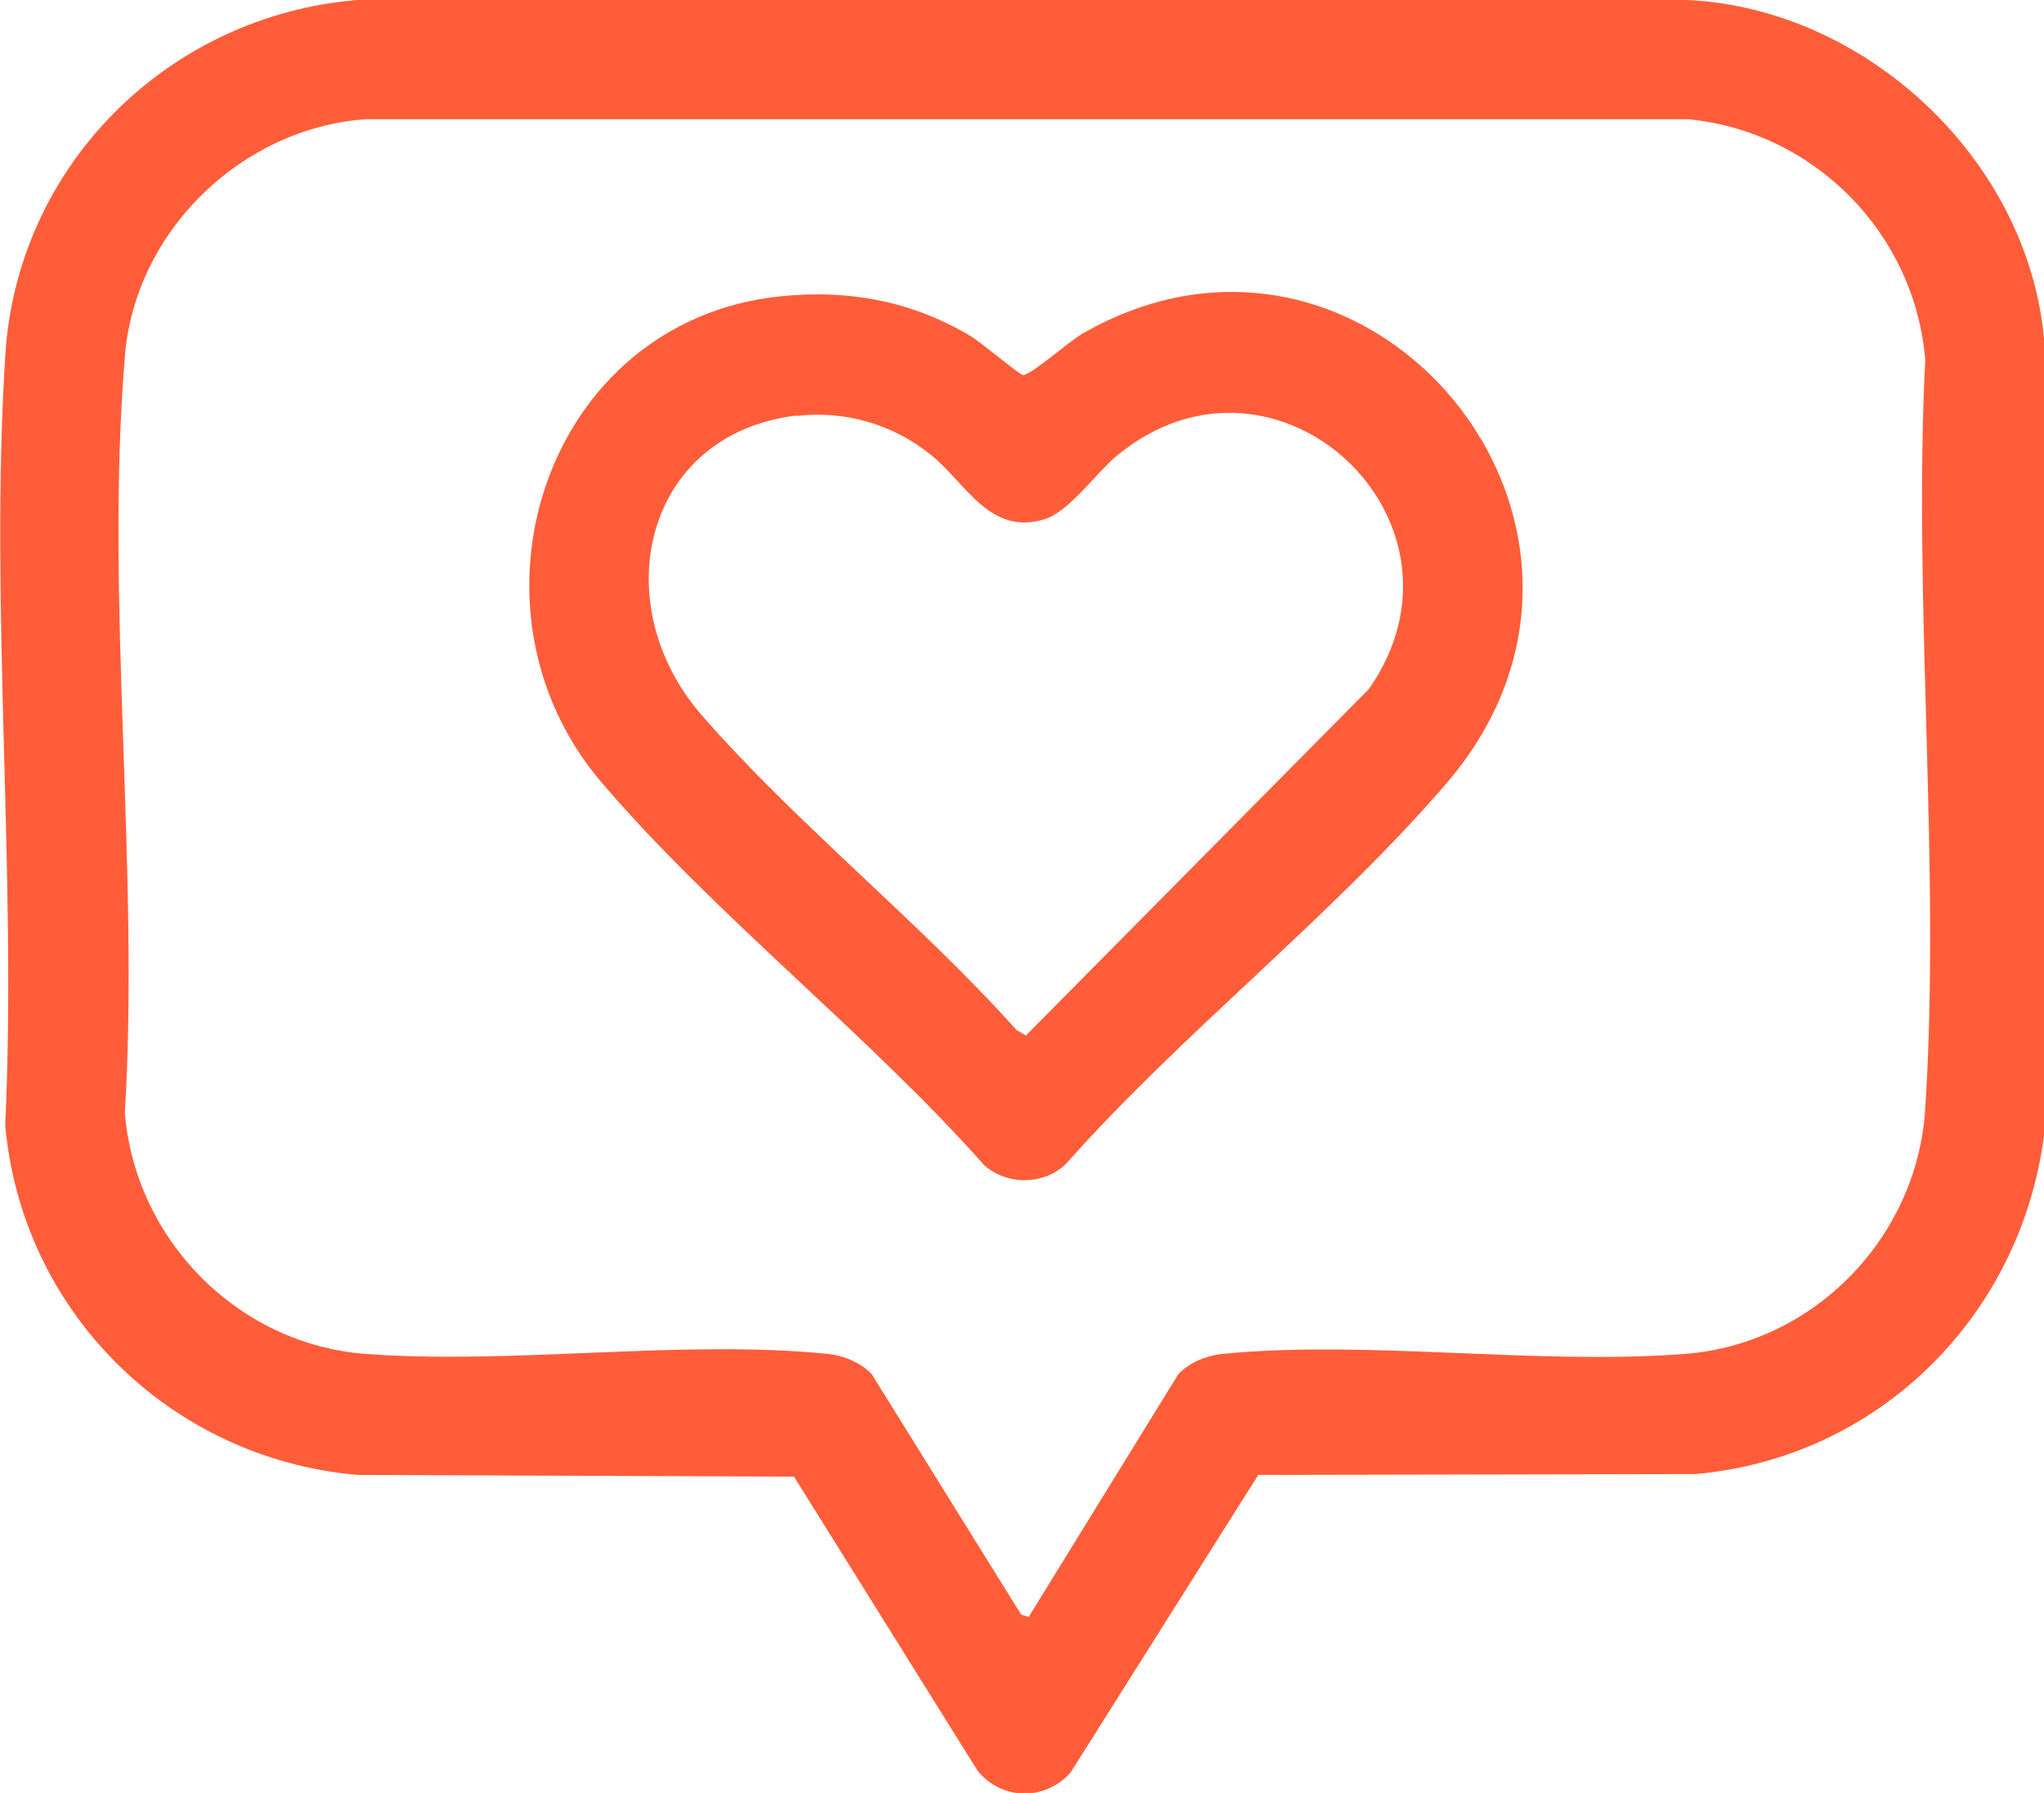
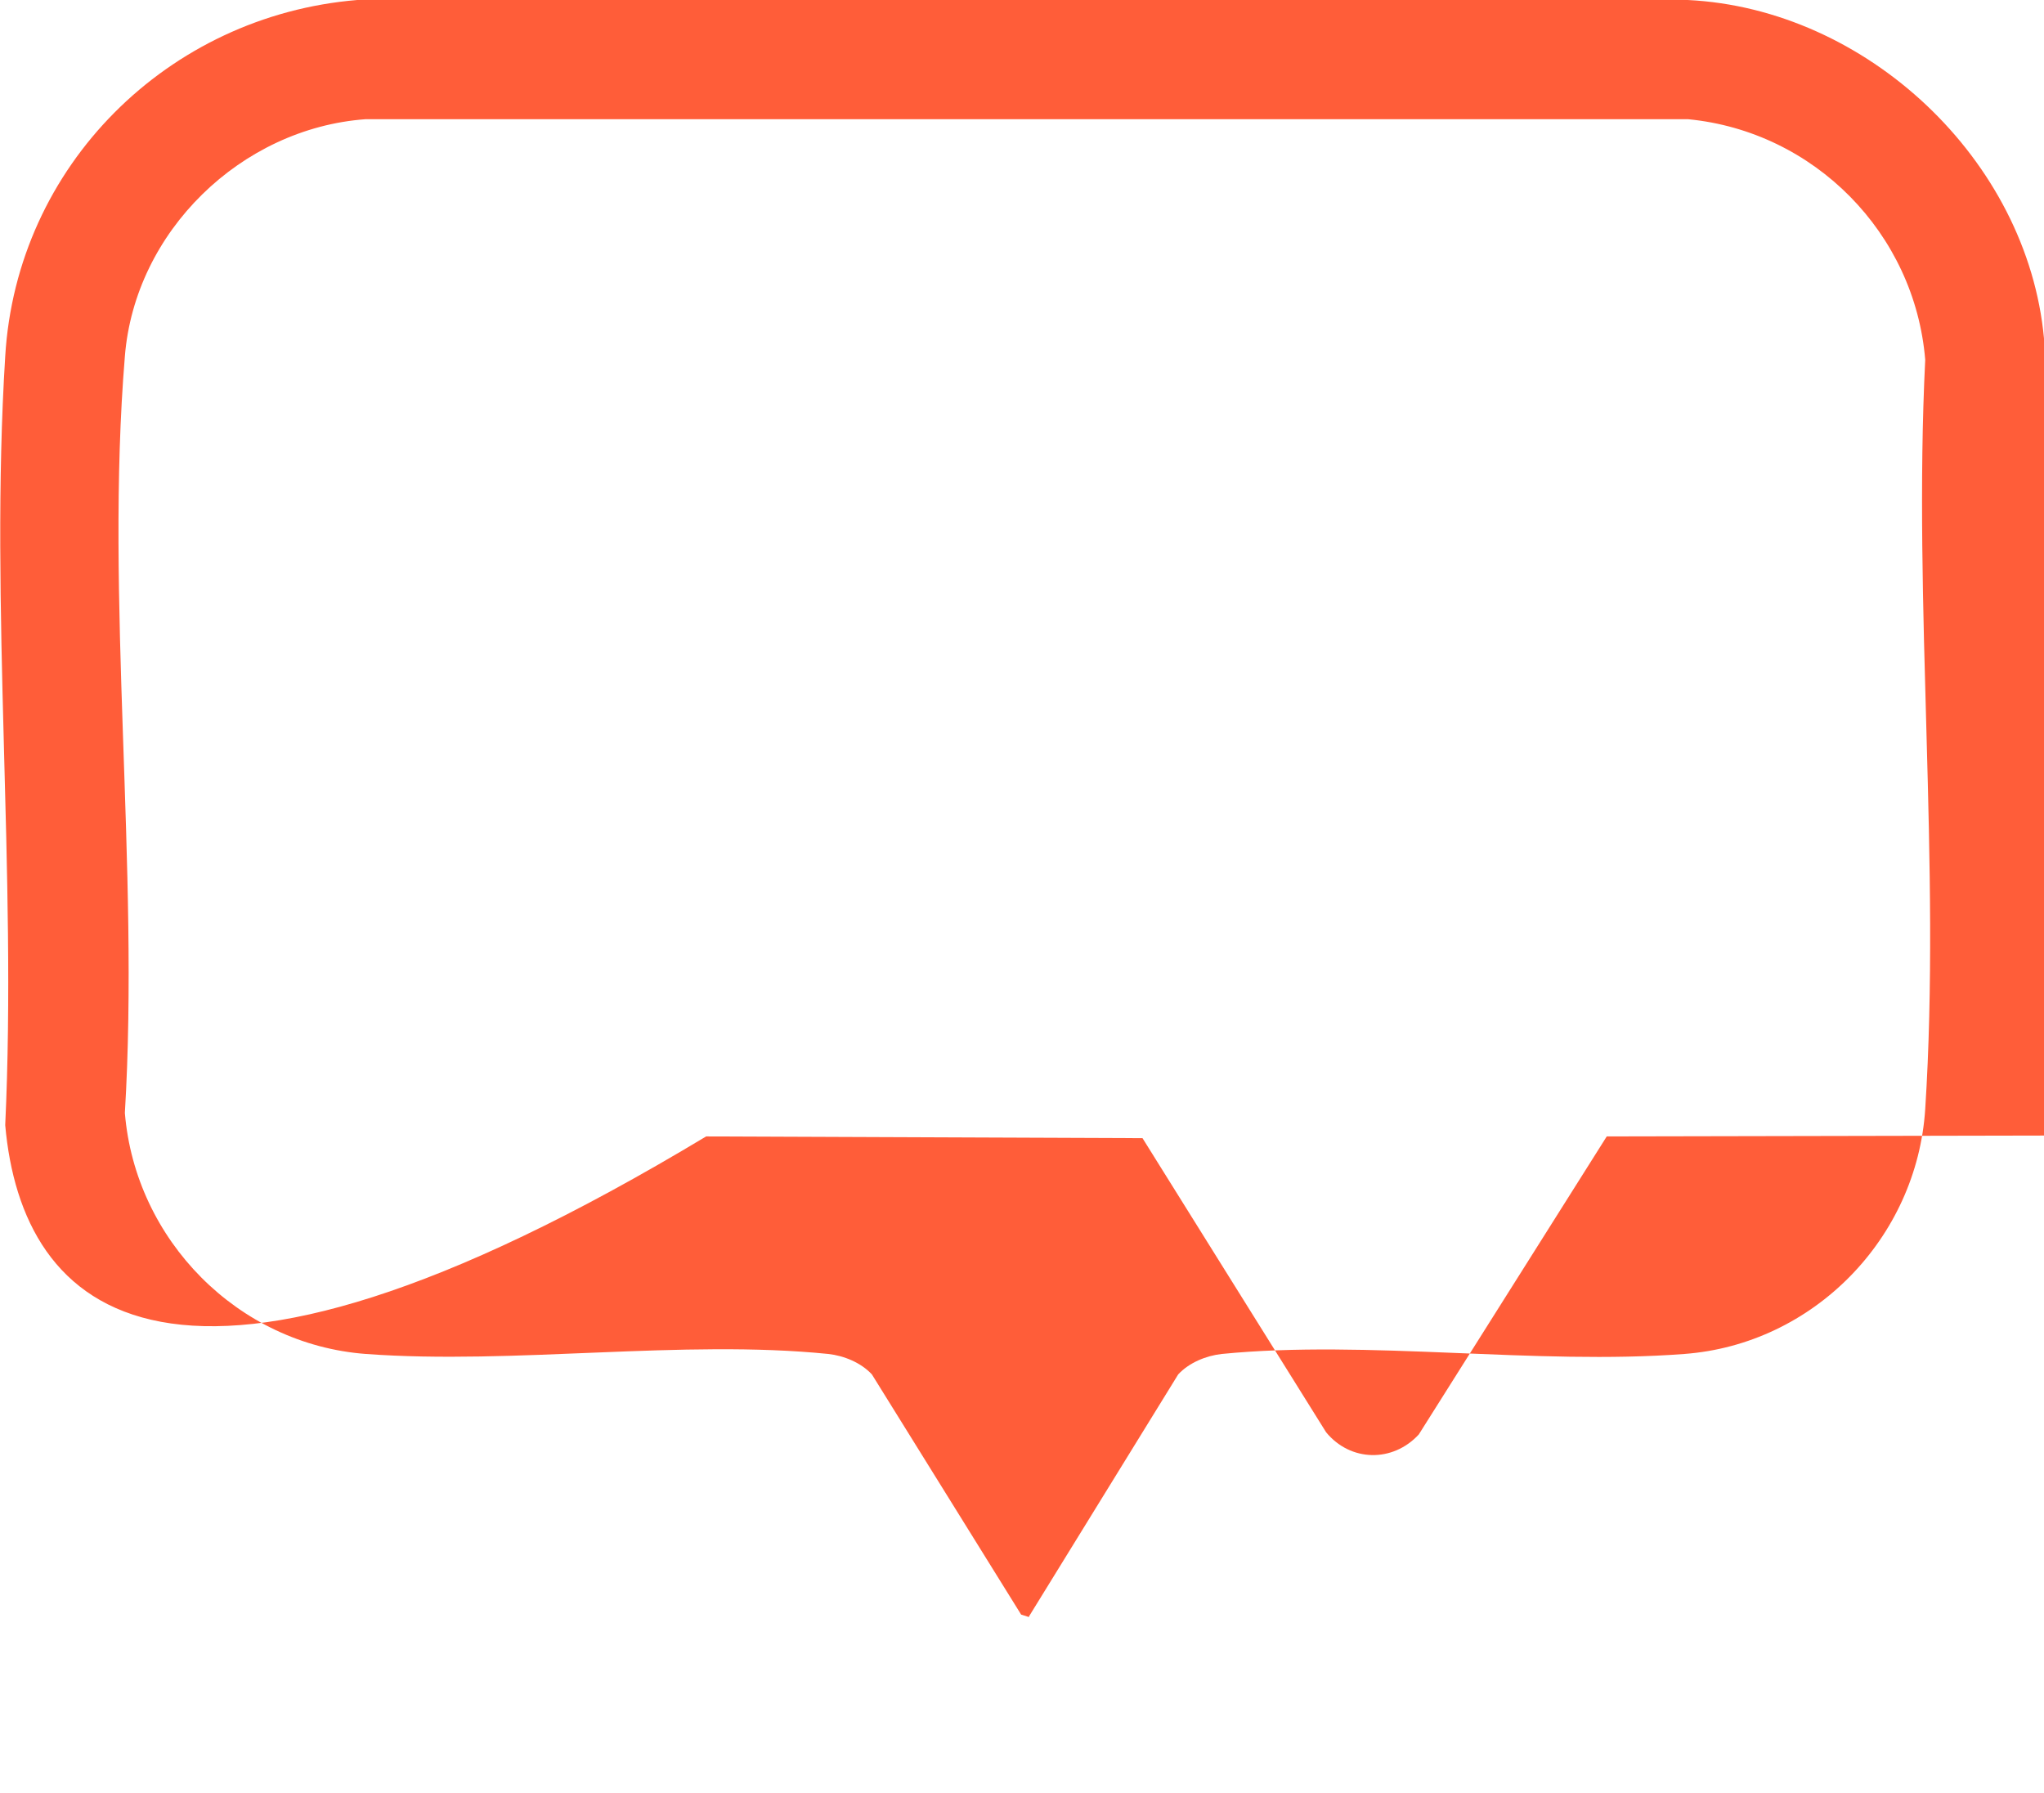
<svg xmlns="http://www.w3.org/2000/svg" id="Layer_2" viewBox="0 0 46.98 41.21">
  <defs>
    <style>.cls-1{fill:#ff5d39;}</style>
  </defs>
  <g id="Layer_9">
    <g id="WDRPpC">
-       <path class="cls-1" d="M46.98,7.79v18.31c-.54,4.16-3.81,7.41-8.01,7.78l-10.05.02-4.32,6.85c-.6.65-1.57.63-2.13-.05l-4.22-6.76-10.03-.04C3.92,33.53.5,30.16.12,25.86c.27-5.79-.36-11.91,0-17.67C.38,3.81,3.86.36,8.21,0h30.58c4.11.2,7.81,3.67,8.19,7.78ZM23.64,37.17l3.44-5.58c.25-.27.64-.43,1-.47,3.34-.33,7.23.26,10.63,0,2.97-.22,5.35-2.66,5.54-5.63.36-5.6-.28-11.58,0-17.22-.24-2.91-2.55-5.25-5.45-5.53H8.4c-2.86.21-5.3,2.58-5.53,5.45-.46,5.58.34,11.75,0,17.39.24,2.92,2.6,5.32,5.54,5.54,3.4.25,7.28-.34,10.63,0,.36.04.75.2,1,.47l3.43,5.52.19.06Z" />
-       <path class="cls-1" d="M17.95,6.81c1.55-.16,3.01.11,4.35.91.24.14,1.14.9,1.21.9.16.02,1.05-.76,1.35-.94,6.58-3.81,13.44,4.43,8.39,10.32-2.6,3.03-6.07,5.73-8.74,8.74-.5.5-1.35.51-1.88.05-2.69-3.03-6.18-5.74-8.79-8.79-3.45-4.02-1.32-10.63,4.1-11.19ZM18.31,9.55c-3.52.42-4.41,4.33-2.18,6.89,2.18,2.5,5,4.74,7.23,7.23l.22.13,7.88-7.96c2.7-3.85-2.11-8.36-5.76-5.39-.5.4-1.12,1.32-1.71,1.49-1.25.37-1.79-.84-2.6-1.49-.87-.7-1.97-1.02-3.08-.89Z" />
+       <path class="cls-1" d="M46.98,7.79v18.31l-10.05.02-4.32,6.85c-.6.65-1.57.63-2.13-.05l-4.22-6.76-10.03-.04C3.92,33.53.5,30.16.12,25.86c.27-5.79-.36-11.91,0-17.67C.38,3.81,3.86.36,8.21,0h30.58c4.11.2,7.81,3.67,8.19,7.78ZM23.64,37.17l3.44-5.58c.25-.27.64-.43,1-.47,3.34-.33,7.23.26,10.63,0,2.97-.22,5.35-2.66,5.54-5.63.36-5.6-.28-11.58,0-17.22-.24-2.91-2.55-5.25-5.45-5.53H8.4c-2.86.21-5.3,2.58-5.53,5.45-.46,5.58.34,11.75,0,17.39.24,2.92,2.6,5.32,5.54,5.54,3.4.25,7.28-.34,10.63,0,.36.04.75.2,1,.47l3.43,5.52.19.06Z" />
    </g>
  </g>
</svg>